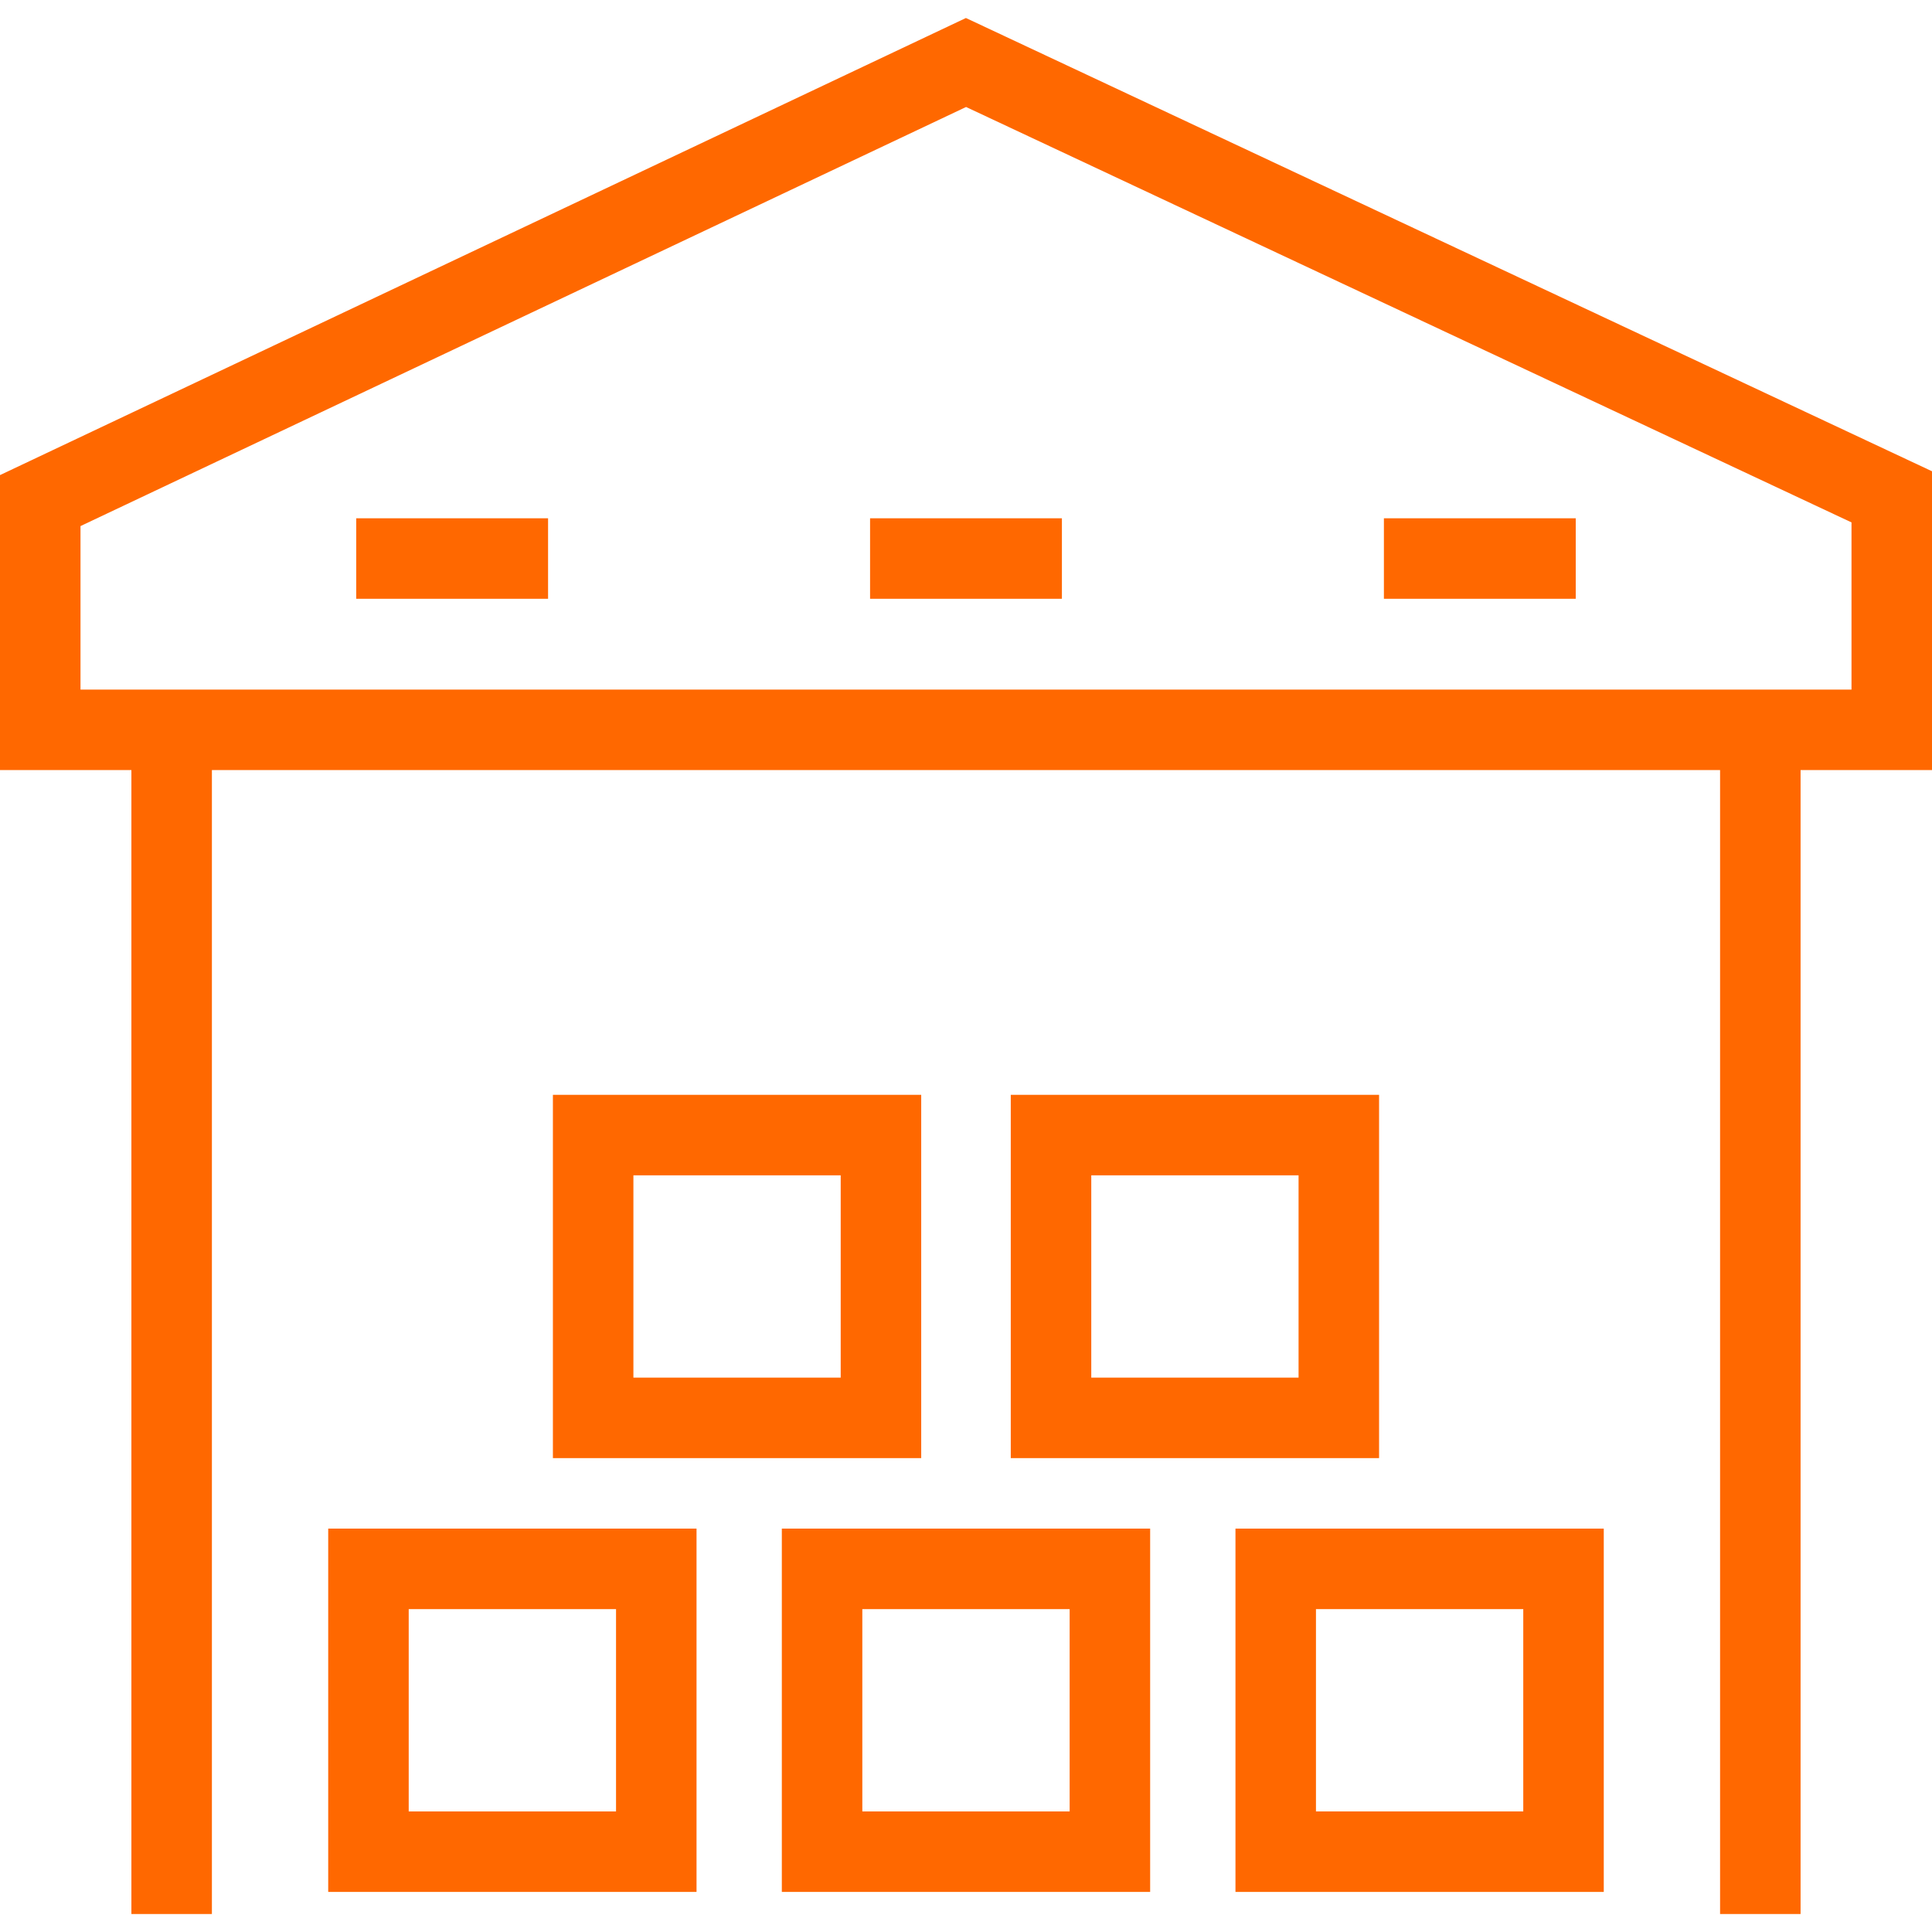
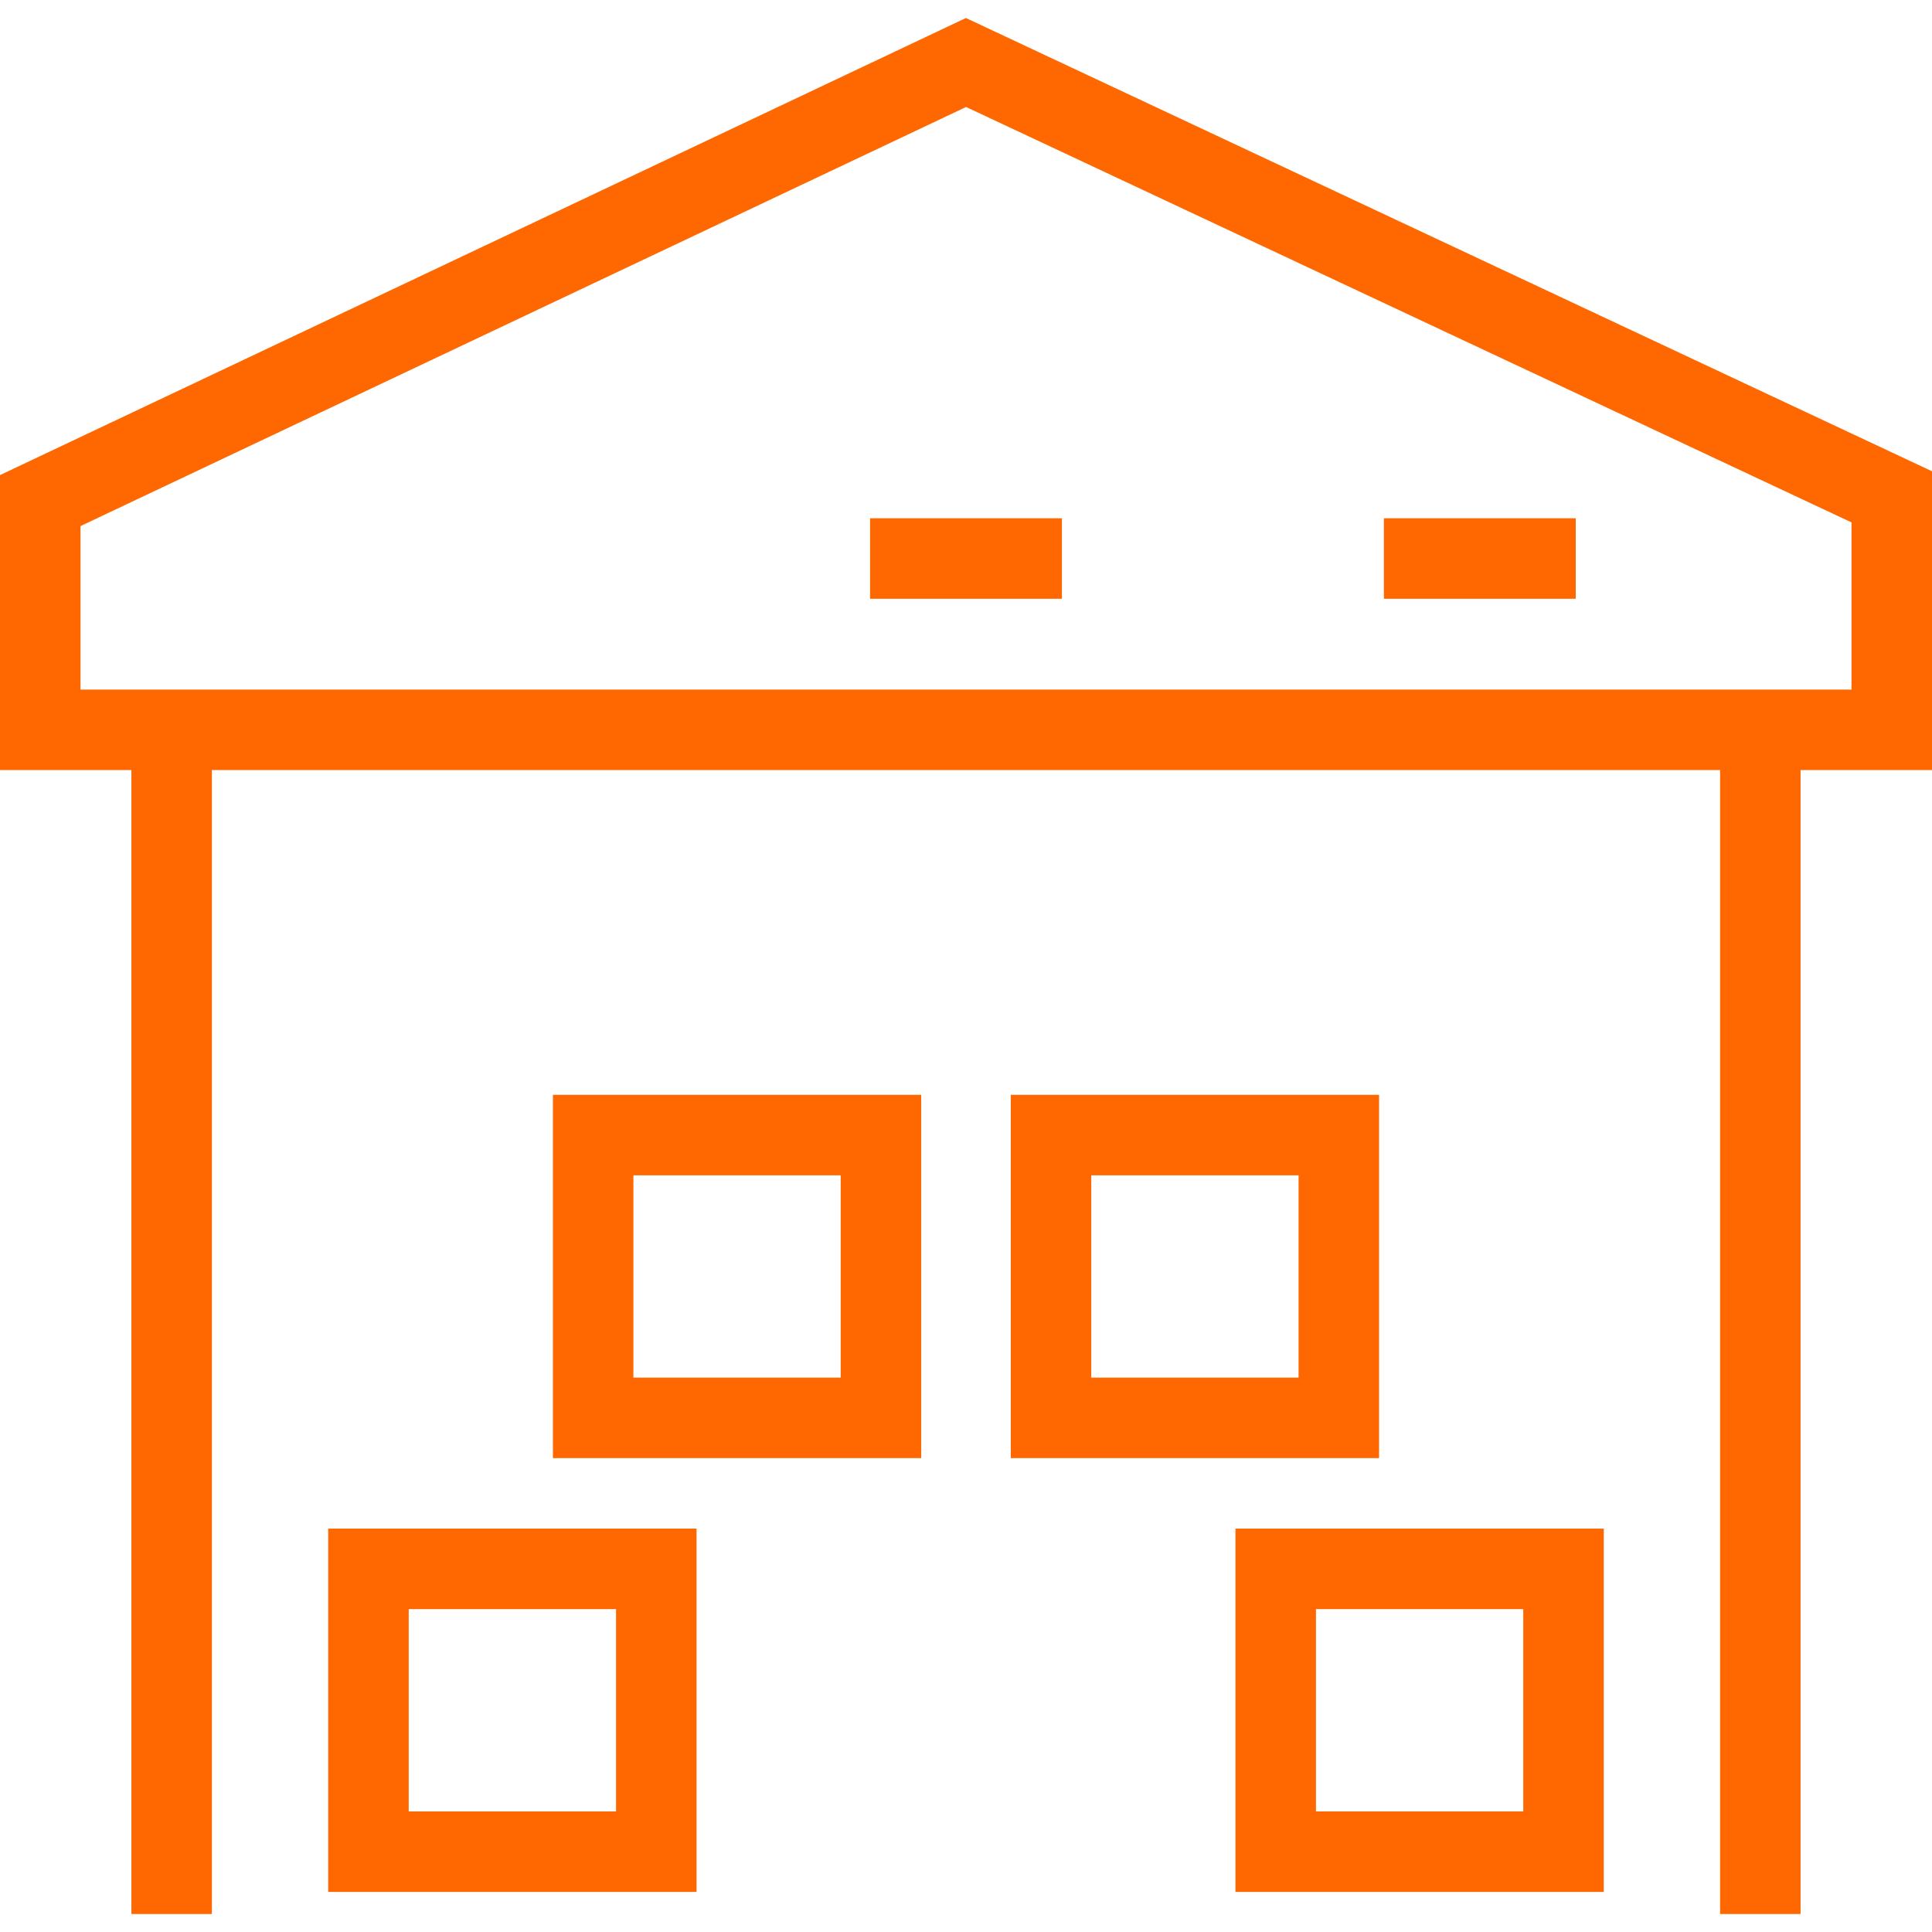
<svg xmlns="http://www.w3.org/2000/svg" version="1.1" id="Capa_1" x="0px" y="0px" viewBox="0 0 490 490" style="enable-background:new 0 0 490 490;" xml:space="preserve">
  <g>
    <path d="M244.98,4.566L0,120.496v74.813h33.326v290.125h20.417V195.309h382.508v290.125h20.417V195.309H490v-75.785L244.98,4.566z M469.583,174.892H20.417v-41.466l224.603-106.29l224.564,105.358V174.892z" fill="#000000" style="fill: rgb(255, 104, 0);" />
    <path d="M233.64,277.674h-93.41v92.139h93.41V277.674z M213.223,349.397h-52.577v-51.306h52.577V349.397z" fill="#000000" style="fill: rgb(255, 104, 0);" />
    <path d="M349.765,277.674h-93.41v92.139h93.41V277.674z M329.348,349.397h-52.577v-51.306h52.577V349.397z" fill="#000000" style="fill: rgb(255, 104, 0);" />
    <path d="M83.242,479.836h93.415v-92.144H83.242V479.836z M103.658,408.109h52.582v51.311h-52.582V408.109z" fill="#000000" style="fill: rgb(255, 104, 0);" />
-     <path d="M198.29,479.836h93.415v-92.144H198.29V479.836z M218.706,408.109h52.582v51.311h-52.582V408.109z" fill="#000000" style="fill: rgb(255, 104, 0);" />
    <path d="M313.343,479.836h93.41v-92.144h-93.41V479.836z M333.759,408.109h52.577v51.311h-52.577V408.109z" fill="#000000" style="fill: rgb(255, 104, 0);" />
-     <rect x="90.349" y="131.448" width="48.654" height="20.417" fill="#000000" style="fill: rgb(255, 104, 0);" />
    <rect x="220.67" y="131.448" width="48.654" height="20.417" fill="#000000" style="fill: rgb(255, 104, 0);" />
    <rect x="350.991" y="131.448" width="48.654" height="20.417" fill="#000000" style="fill: rgb(255, 104, 0);" />
  </g>
</svg>